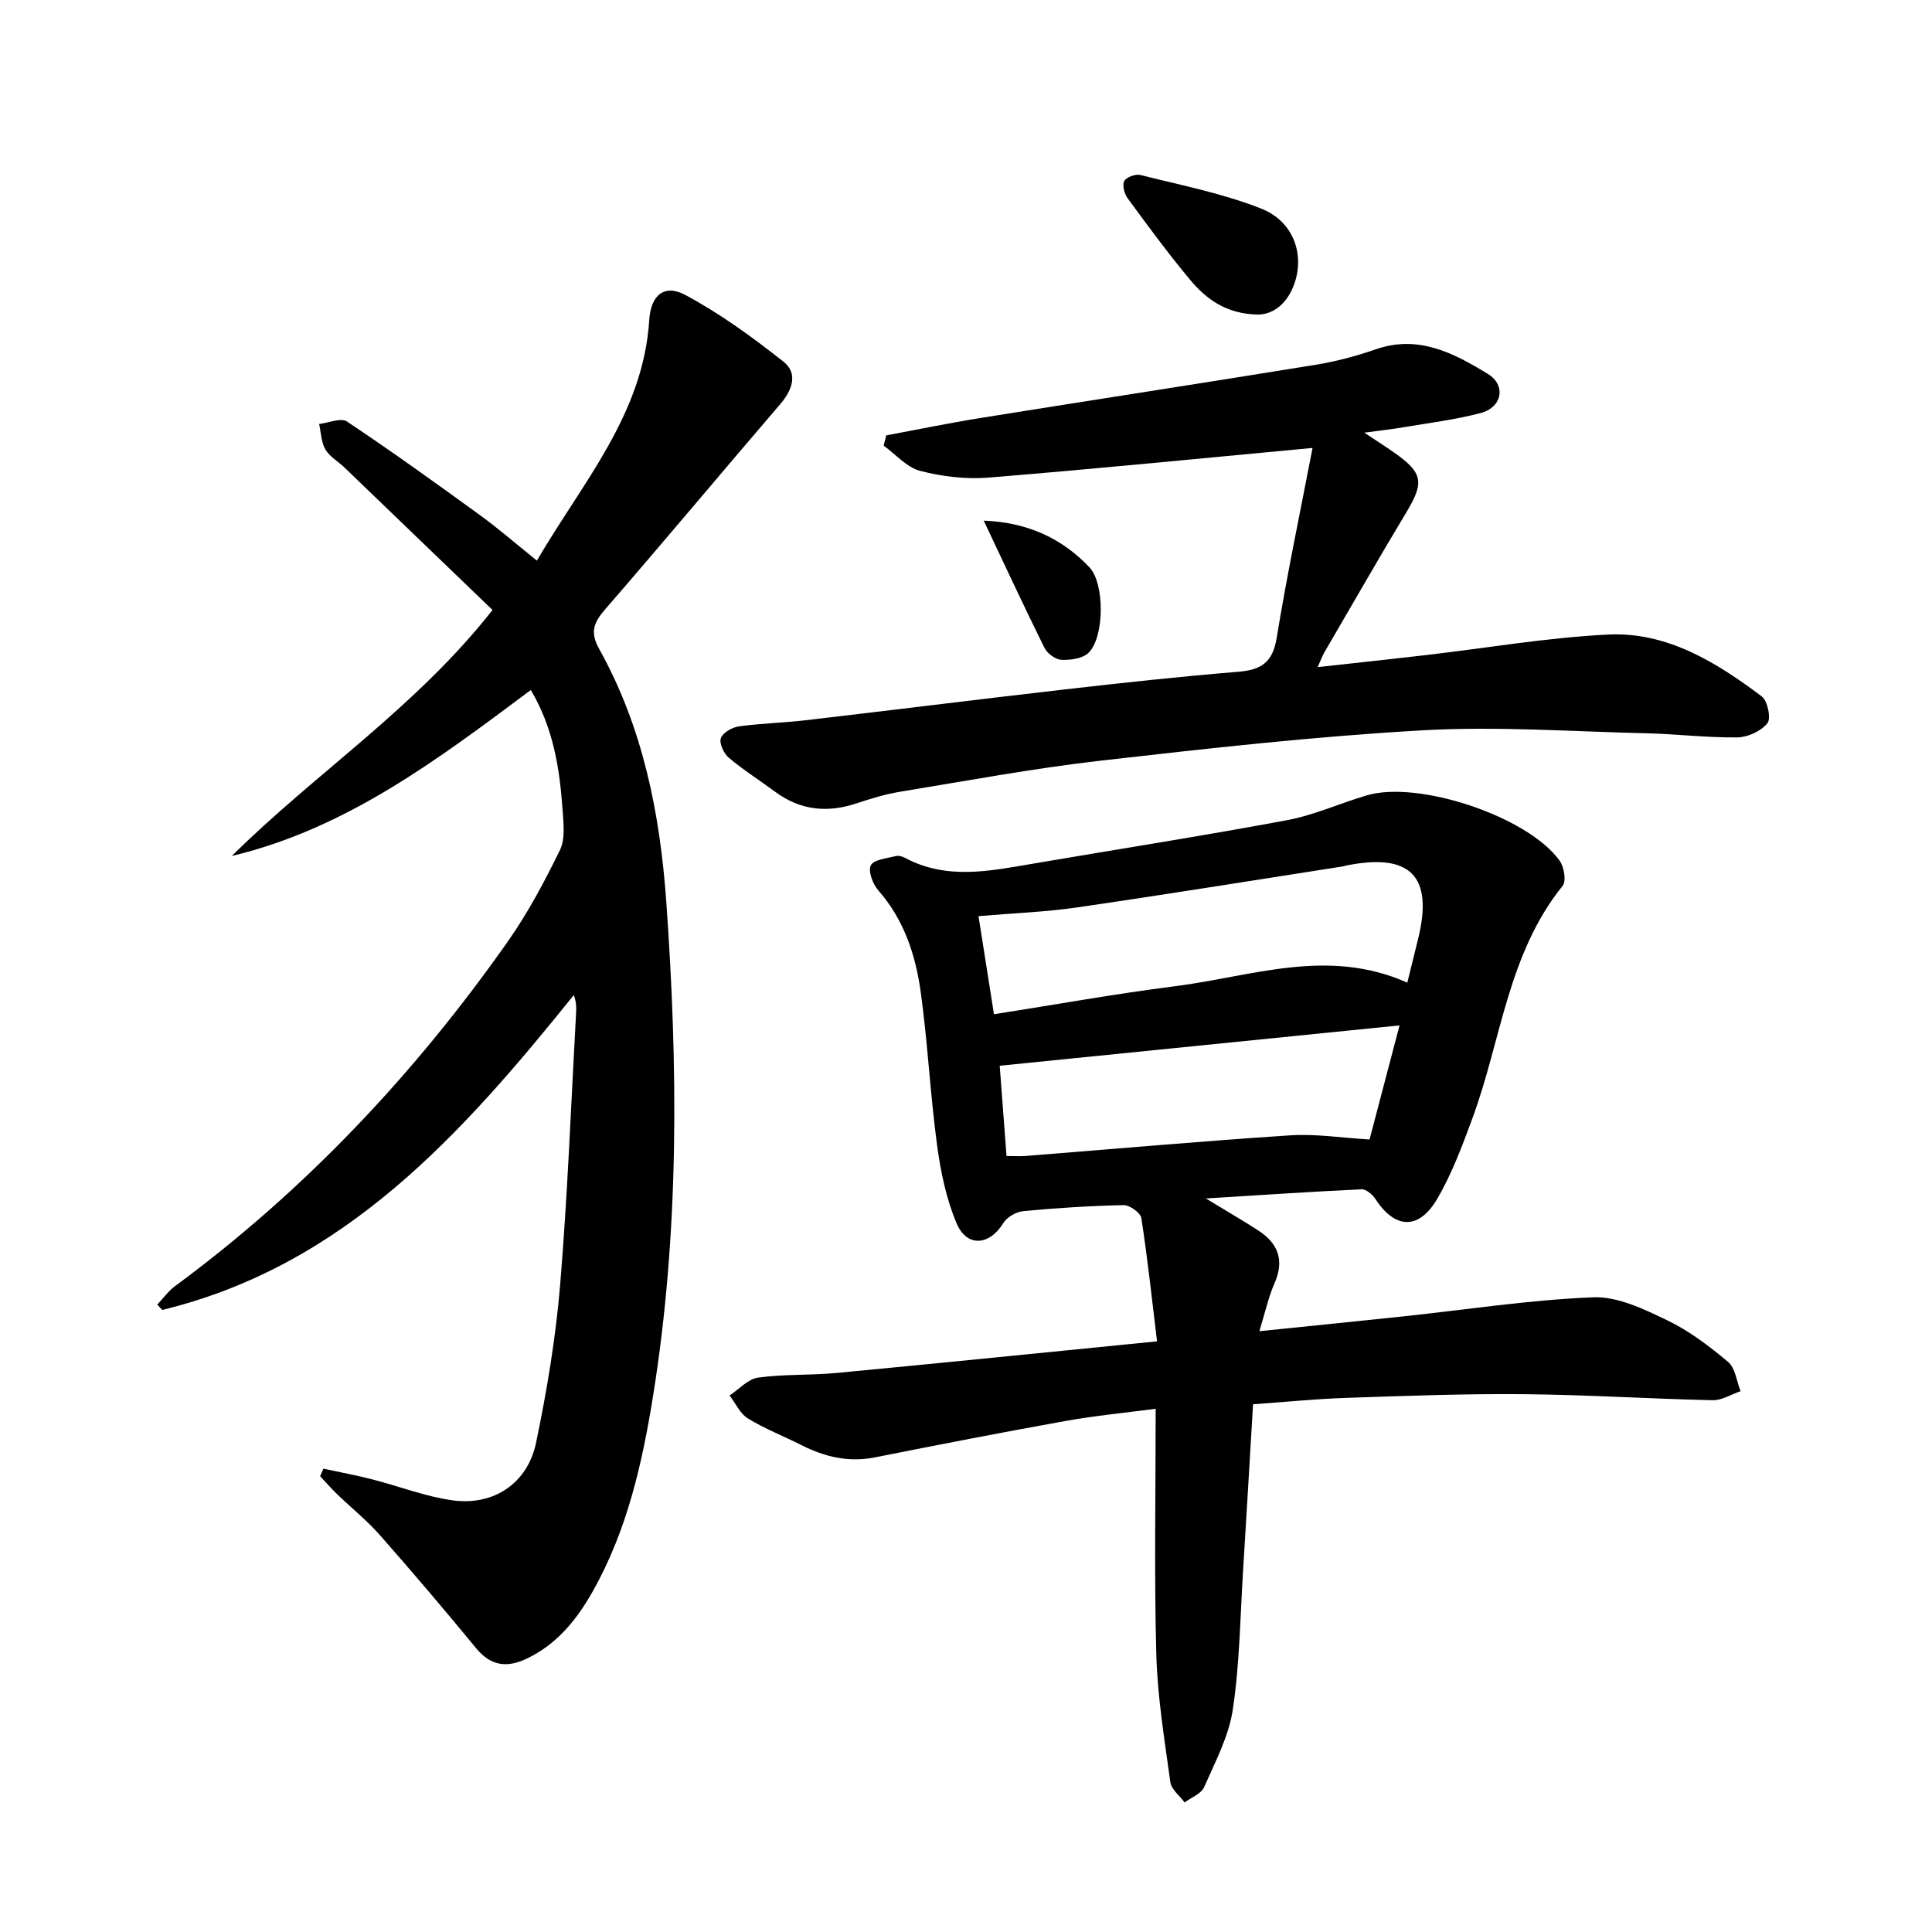
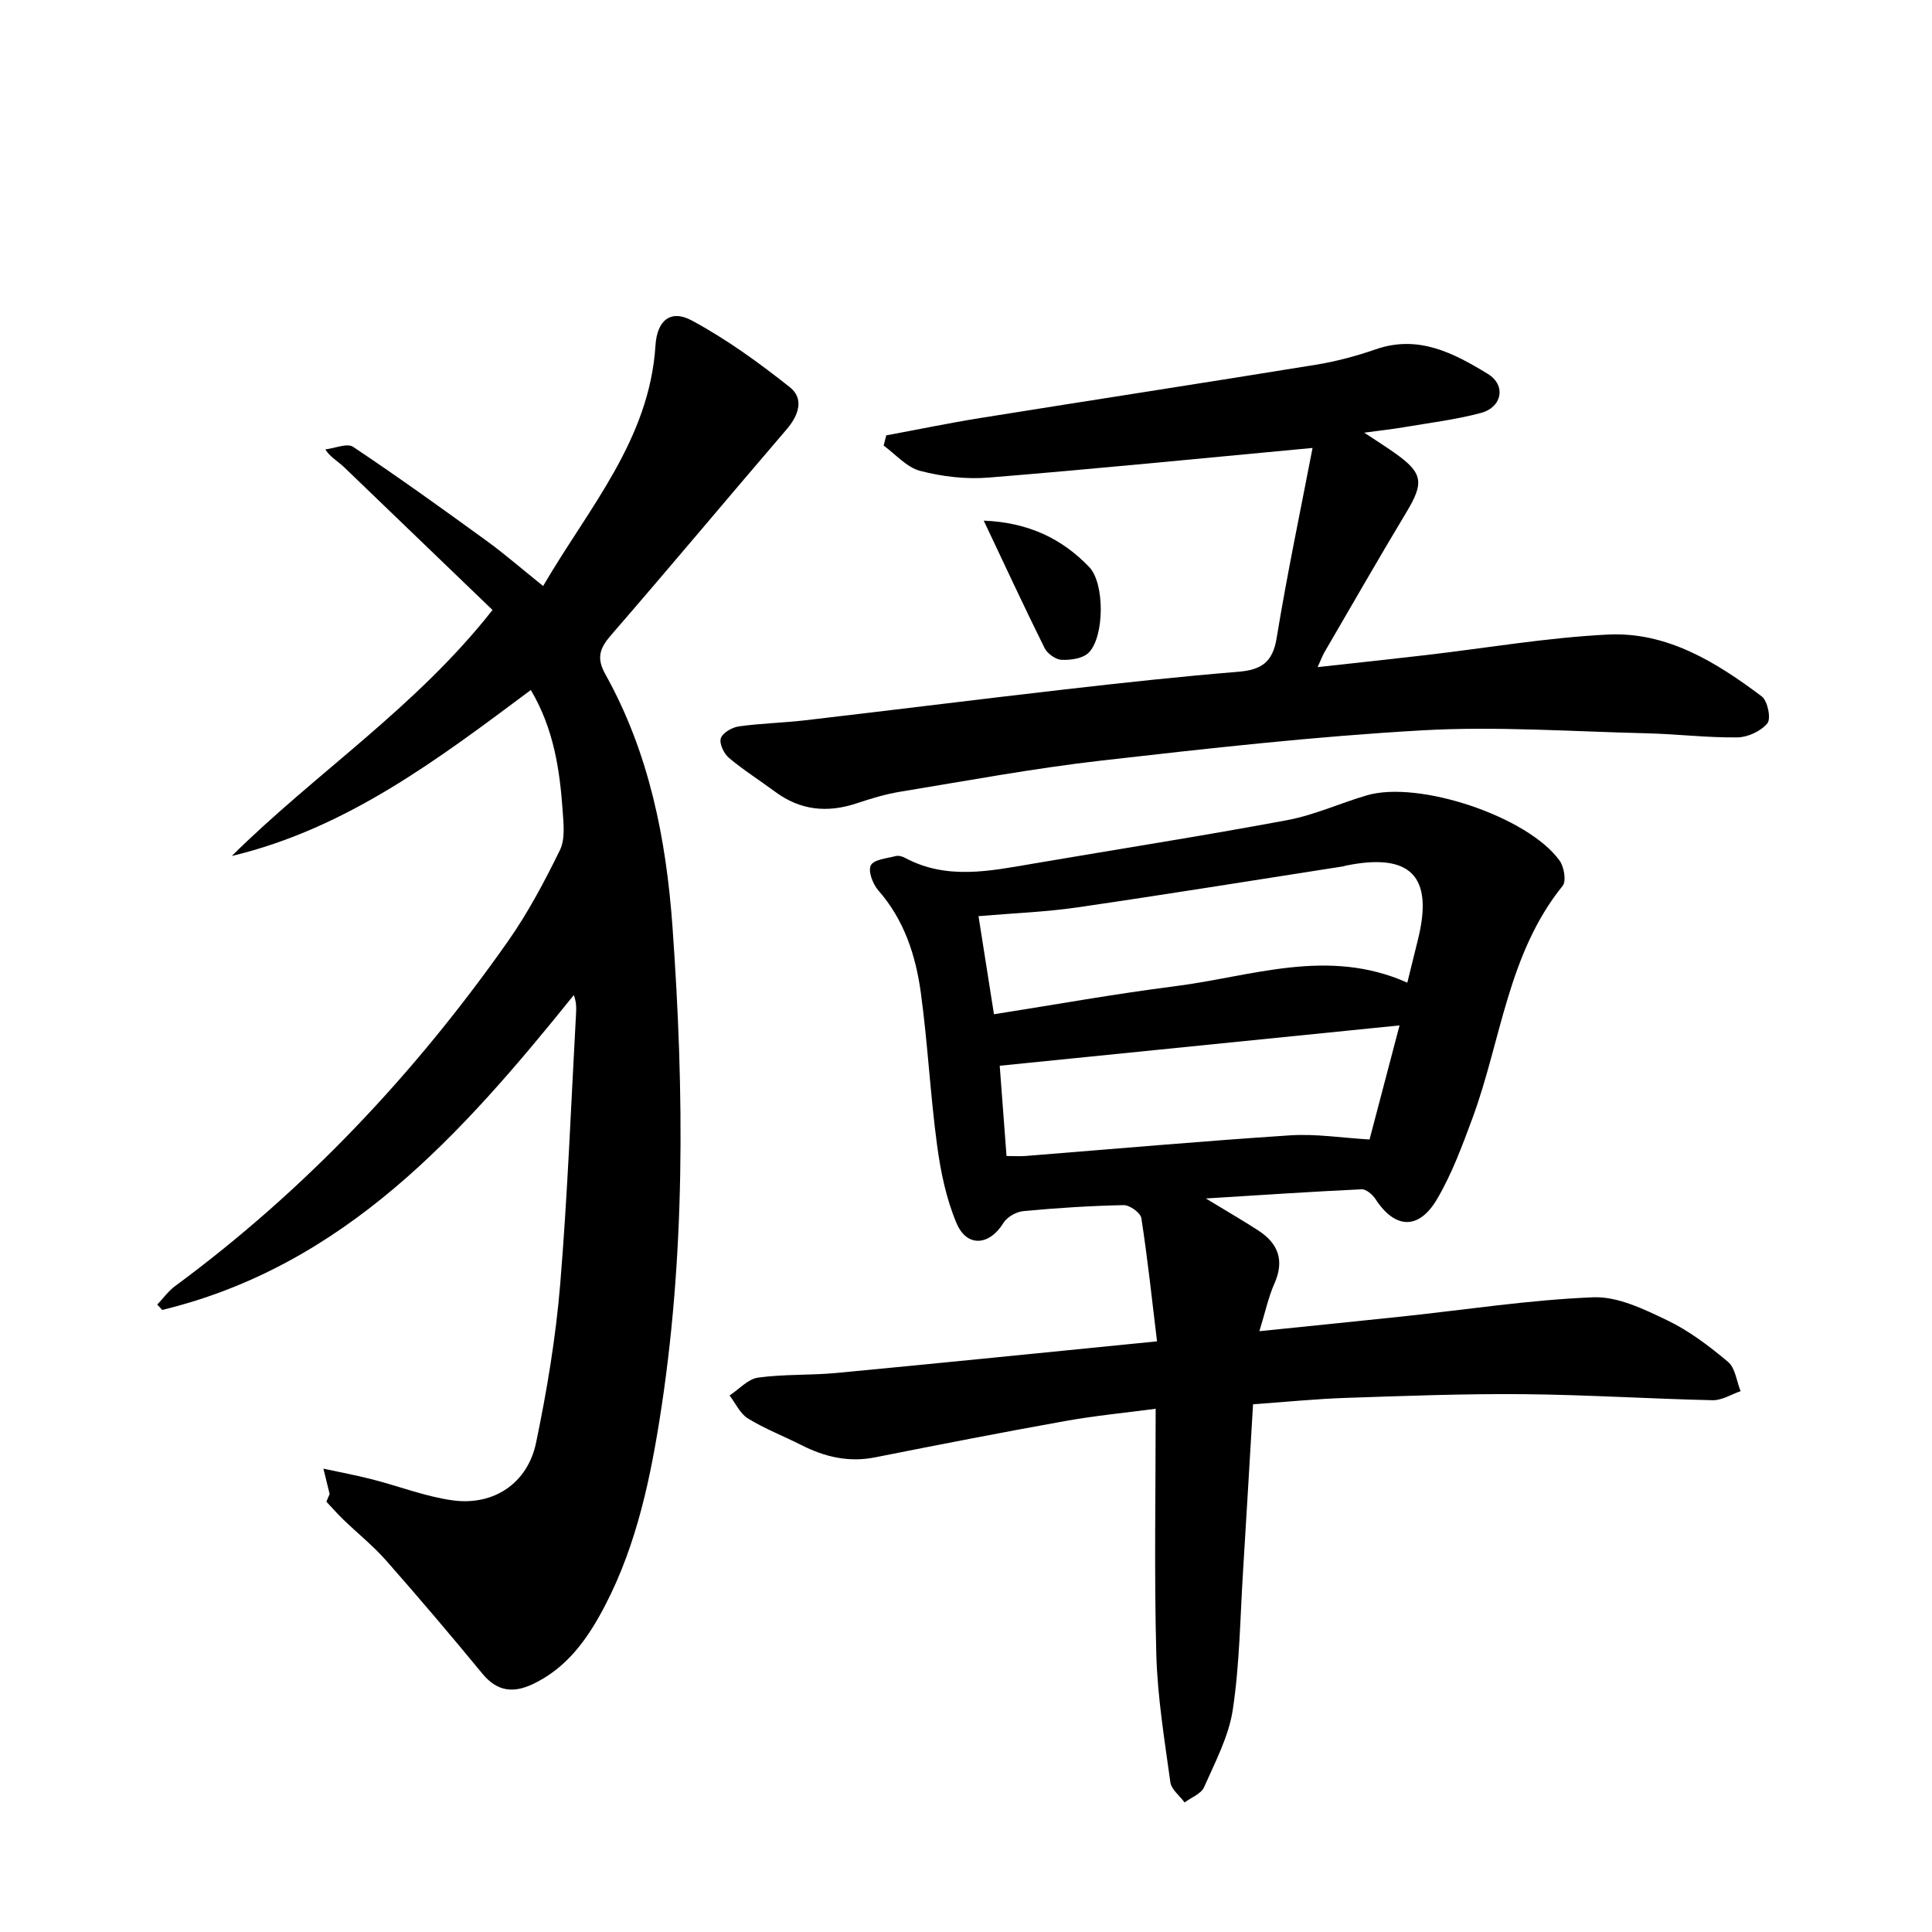
<svg xmlns="http://www.w3.org/2000/svg" enable-background="new 0 0 400 400" viewBox="0 0 400 400">
  <path d="m249.66 248.13c4.49 2.73 7.73 4.6 10.86 6.63 4.15 2.7 5.45 6.22 3.33 11-1.25 2.81-1.89 5.9-3.11 9.85 10.52-1.08 20.12-2.04 29.73-3.06 13.13-1.4 26.23-3.43 39.39-3.96 5.06-.2 10.5 2.45 15.31 4.76 4.55 2.18 8.72 5.35 12.61 8.62 1.5 1.26 1.76 3.99 2.59 6.06-1.92.65-3.86 1.91-5.77 1.87-13.05-.29-26.08-1.13-39.13-1.25-12.2-.11-24.41.35-36.61.76-6.39.21-12.76.86-19.43 1.33-.71 11.86-1.36 23.22-2.07 34.57-.6 9.56-.7 19.2-2.12 28.64-.83 5.54-3.64 10.83-5.95 16.07-.61 1.38-2.65 2.12-4.03 3.16-1.02-1.39-2.74-2.69-2.95-4.19-1.21-8.81-2.67-17.65-2.91-26.51-.45-16.66-.13-33.35-.13-50.81-6.26.83-12.57 1.43-18.78 2.55-13.13 2.35-26.23 4.91-39.32 7.51-5.47 1.09-10.43-.09-15.27-2.55-3.67-1.86-7.56-3.36-11.05-5.5-1.63-1-2.55-3.14-3.8-4.76 1.96-1.29 3.81-3.41 5.9-3.7 5.38-.74 10.88-.45 16.3-.97 21.66-2.05 43.31-4.26 66.3-6.54-1.06-8.75-1.95-17.17-3.25-25.52-.17-1.1-2.42-2.71-3.67-2.68-6.93.14-13.86.59-20.76 1.24-1.48.14-3.38 1.23-4.14 2.47-2.86 4.66-7.54 5.1-9.68.05-2.15-5.07-3.3-10.69-4.04-16.18-1.41-10.48-1.93-21.07-3.36-31.54-1.06-7.73-3.44-15.1-8.81-21.21-1.14-1.3-2.16-4.01-1.54-5.19.63-1.21 3.31-1.42 5.13-1.91.57-.15 1.36.06 1.91.35 8.66 4.66 17.6 2.74 26.55 1.22 17.54-3 35.13-5.74 52.62-9.01 5.61-1.05 10.95-3.51 16.47-5.13 10.76-3.17 33.39 4.41 39.92 13.52.93 1.29 1.42 4.23.63 5.21-11.38 14.09-12.72 32-18.68 48.13-2.11 5.7-4.25 11.5-7.31 16.71-3.82 6.51-8.76 6.19-12.77 0-.61-.93-1.94-2.06-2.88-2.01-10.28.48-20.55 1.18-32.23 1.9zm41.71-44.68c.86-3.51 1.52-6.21 2.2-8.92 3.27-13.13-1.52-18.04-14.94-15.31-.16.03-.31.11-.47.14-18.38 2.86-36.73 5.83-55.14 8.51-6.63.96-13.36 1.2-20.43 1.81 1.11 7.01 2.12 13.43 3.2 20.31 12.86-2.02 25.15-4.24 37.53-5.81 15.82-2 31.57-8.09 48.05-.73zm-1.61 8.85c-28.14 2.84-55.29 5.58-82.78 8.35.42 5.54.91 12.03 1.41 18.69 1.71 0 2.85.08 3.97-.01 18.24-1.45 36.48-3.07 54.74-4.27 5.31-.35 10.71.52 16.45.86 2-7.61 4.04-15.36 6.21-23.62z" />
-   <path d="m66.96 304.07c3.36.73 6.75 1.35 10.08 2.21 5.57 1.42 11.02 3.57 16.67 4.35 8.49 1.17 15.53-3.52 17.28-11.94 2.25-10.81 4.08-21.78 4.99-32.77 1.55-18.76 2.26-37.58 3.3-56.38.06-1.09.01-2.19-.48-3.52-23.23 28.85-47.46 56.01-85.21 65.19-.34-.37-.69-.74-1.03-1.11 1.22-1.28 2.28-2.79 3.68-3.82 26.99-19.91 49.67-44.01 68.91-71.37 4.15-5.91 7.59-12.39 10.77-18.89 1.12-2.28.76-5.45.57-8.18-.6-8.6-1.89-17.06-6.59-24.98-19.11 14.26-38.05 28.66-61.91 34.36 17.36-17.2 38.08-30.69 53.98-50.93-10.28-9.89-20.47-19.71-30.68-29.52-1.31-1.26-3.06-2.23-3.93-3.73s-.89-3.49-1.29-5.26c1.95-.22 4.51-1.35 5.76-.52 9.32 6.23 18.44 12.78 27.51 19.37 3.86 2.8 7.47 5.95 11.82 9.44 9.43-16.19 22.02-30.25 23.26-49.82.32-5.1 3.08-7.54 7.51-5.16 7.18 3.86 13.89 8.73 20.3 13.81 3.01 2.38 1.85 5.82-.67 8.75-12.16 14.17-24.13 28.51-36.36 42.61-2.36 2.73-3.03 4.73-1.14 8.11 9.03 16.2 12.57 33.96 13.88 52.23 2.44 34.2 2.73 68.38-2.72 102.36-2.25 14.05-5.4 27.92-12.49 40.5-3.29 5.83-7.39 10.95-13.65 13.93-4.08 1.95-7.45 1.58-10.51-2.15-6.5-7.9-13.12-15.7-19.88-23.37-2.71-3.08-5.96-5.68-8.92-8.54-1.22-1.18-2.33-2.46-3.49-3.69.22-.52.45-1.05.68-1.57z" />
+   <path d="m66.96 304.07c3.36.73 6.75 1.35 10.08 2.21 5.57 1.42 11.02 3.57 16.67 4.35 8.49 1.17 15.53-3.52 17.28-11.94 2.25-10.81 4.08-21.78 4.99-32.77 1.55-18.76 2.26-37.58 3.3-56.38.06-1.09.01-2.19-.48-3.52-23.23 28.85-47.46 56.01-85.21 65.19-.34-.37-.69-.74-1.03-1.11 1.22-1.28 2.28-2.79 3.68-3.82 26.99-19.91 49.67-44.01 68.91-71.37 4.15-5.91 7.59-12.39 10.77-18.89 1.12-2.28.76-5.45.57-8.18-.6-8.6-1.89-17.06-6.59-24.98-19.11 14.26-38.05 28.66-61.91 34.36 17.36-17.2 38.08-30.69 53.98-50.93-10.28-9.89-20.47-19.71-30.68-29.52-1.31-1.26-3.06-2.23-3.93-3.73c1.95-.22 4.51-1.35 5.76-.52 9.32 6.23 18.44 12.78 27.51 19.37 3.86 2.8 7.47 5.95 11.82 9.44 9.43-16.19 22.02-30.25 23.26-49.82.32-5.1 3.08-7.54 7.51-5.16 7.18 3.86 13.89 8.73 20.3 13.81 3.01 2.38 1.85 5.82-.67 8.75-12.16 14.17-24.13 28.51-36.36 42.61-2.36 2.73-3.03 4.73-1.14 8.11 9.03 16.2 12.57 33.96 13.88 52.23 2.44 34.2 2.73 68.38-2.72 102.36-2.25 14.05-5.4 27.92-12.49 40.5-3.29 5.83-7.39 10.95-13.65 13.93-4.08 1.95-7.45 1.58-10.51-2.15-6.5-7.9-13.12-15.7-19.88-23.37-2.71-3.08-5.96-5.68-8.92-8.54-1.22-1.18-2.33-2.46-3.49-3.69.22-.52.45-1.05.68-1.57z" />
  <path d="m271.75 92.74c-22.51 2.1-44.78 4.33-67.08 6.14-4.67.38-9.61-.21-14.16-1.39-2.79-.72-5.06-3.42-7.56-5.23.18-.71.36-1.41.54-2.12 6.52-1.21 13.02-2.56 19.57-3.61 23.11-3.71 46.24-7.25 69.34-11.01 4.21-.68 8.4-1.8 12.43-3.2 8.86-3.07 16.16.79 23.22 5.1 3.8 2.32 2.98 6.9-1.45 8.08-5.23 1.39-10.65 2.05-16 2.96-2.43.41-4.88.68-8.15 1.12 2.54 1.68 4.44 2.88 6.28 4.18 5.89 4.15 6.15 6.14 2.47 12.26-5.78 9.61-11.35 19.35-17 29.04-.4.69-.67 1.46-1.4 3.06 7.8-.86 15.02-1.63 22.24-2.47 12.62-1.46 25.19-3.64 37.85-4.27 12.23-.61 22.43 5.71 31.87 12.81 1.21.91 1.95 4.59 1.16 5.56-1.33 1.63-4.05 2.89-6.21 2.92-6.26.08-12.52-.7-18.79-.85-15.49-.36-31.05-1.49-46.48-.61-22.22 1.26-44.38 3.74-66.5 6.27-13.91 1.59-27.7 4.16-41.52 6.43-3.07.5-6.1 1.42-9.06 2.41-6.06 2.02-11.66 1.47-16.87-2.39-3.18-2.36-6.55-4.48-9.57-7.02-1.05-.88-2.04-2.98-1.68-4.06.38-1.14 2.34-2.27 3.74-2.46 4.57-.64 9.22-.73 13.81-1.27 17.86-2.08 35.69-4.32 53.55-6.37 11.97-1.37 23.95-2.68 35.95-3.66 4.72-.38 7.18-1.84 8.02-6.95 2.18-13.32 4.97-26.55 7.44-39.4z" />
-   <path d="m260.47 65.13c-6.6-.12-10.72-3.2-14.05-7.18-4.55-5.44-8.75-11.17-12.95-16.89-.68-.93-1.16-2.72-.71-3.57.43-.82 2.34-1.51 3.35-1.26 8.41 2.12 17.03 3.8 25.04 6.97 6.87 2.72 9.11 9.88 6.63 16.08-1.53 3.84-4.32 5.8-7.31 5.85z" />
  <path d="m203.67 107.79c9.32.38 16.27 3.79 21.85 9.62 3.23 3.38 3.16 14.44-.12 17.72-1.21 1.21-3.72 1.56-5.61 1.48-1.24-.05-2.96-1.3-3.54-2.47-4.32-8.71-8.41-17.55-12.58-26.35z" />
</svg>